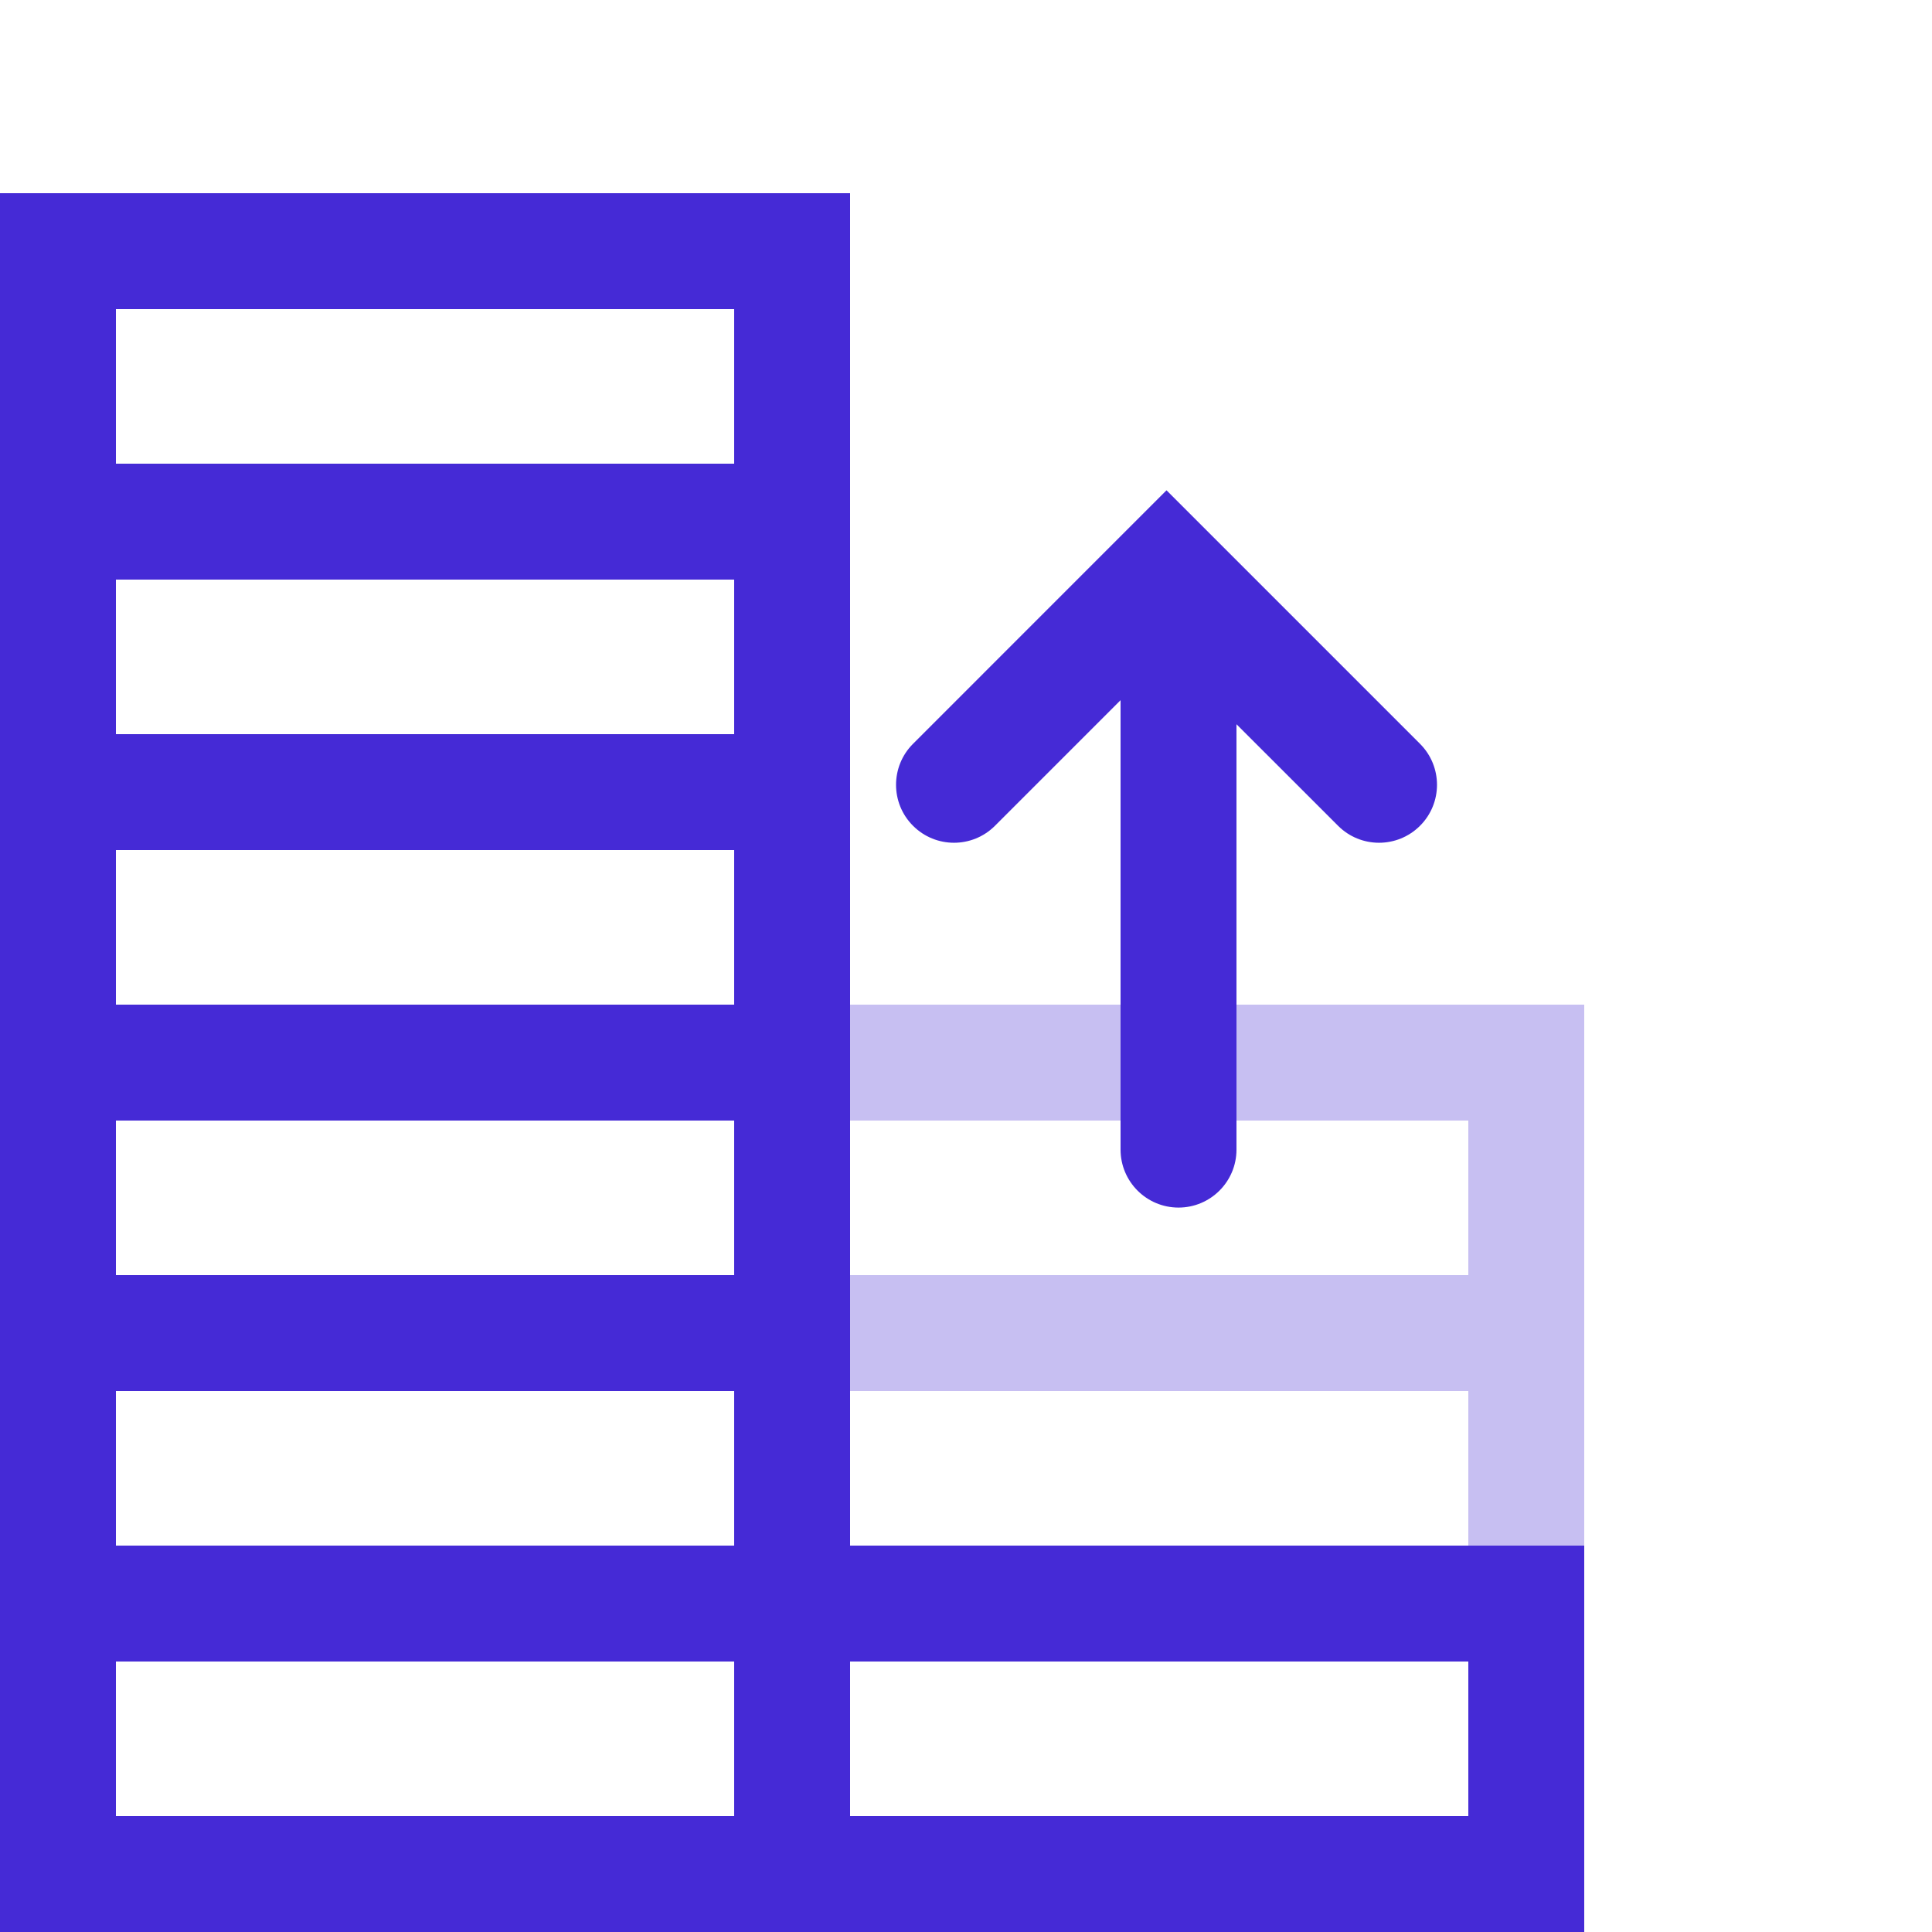
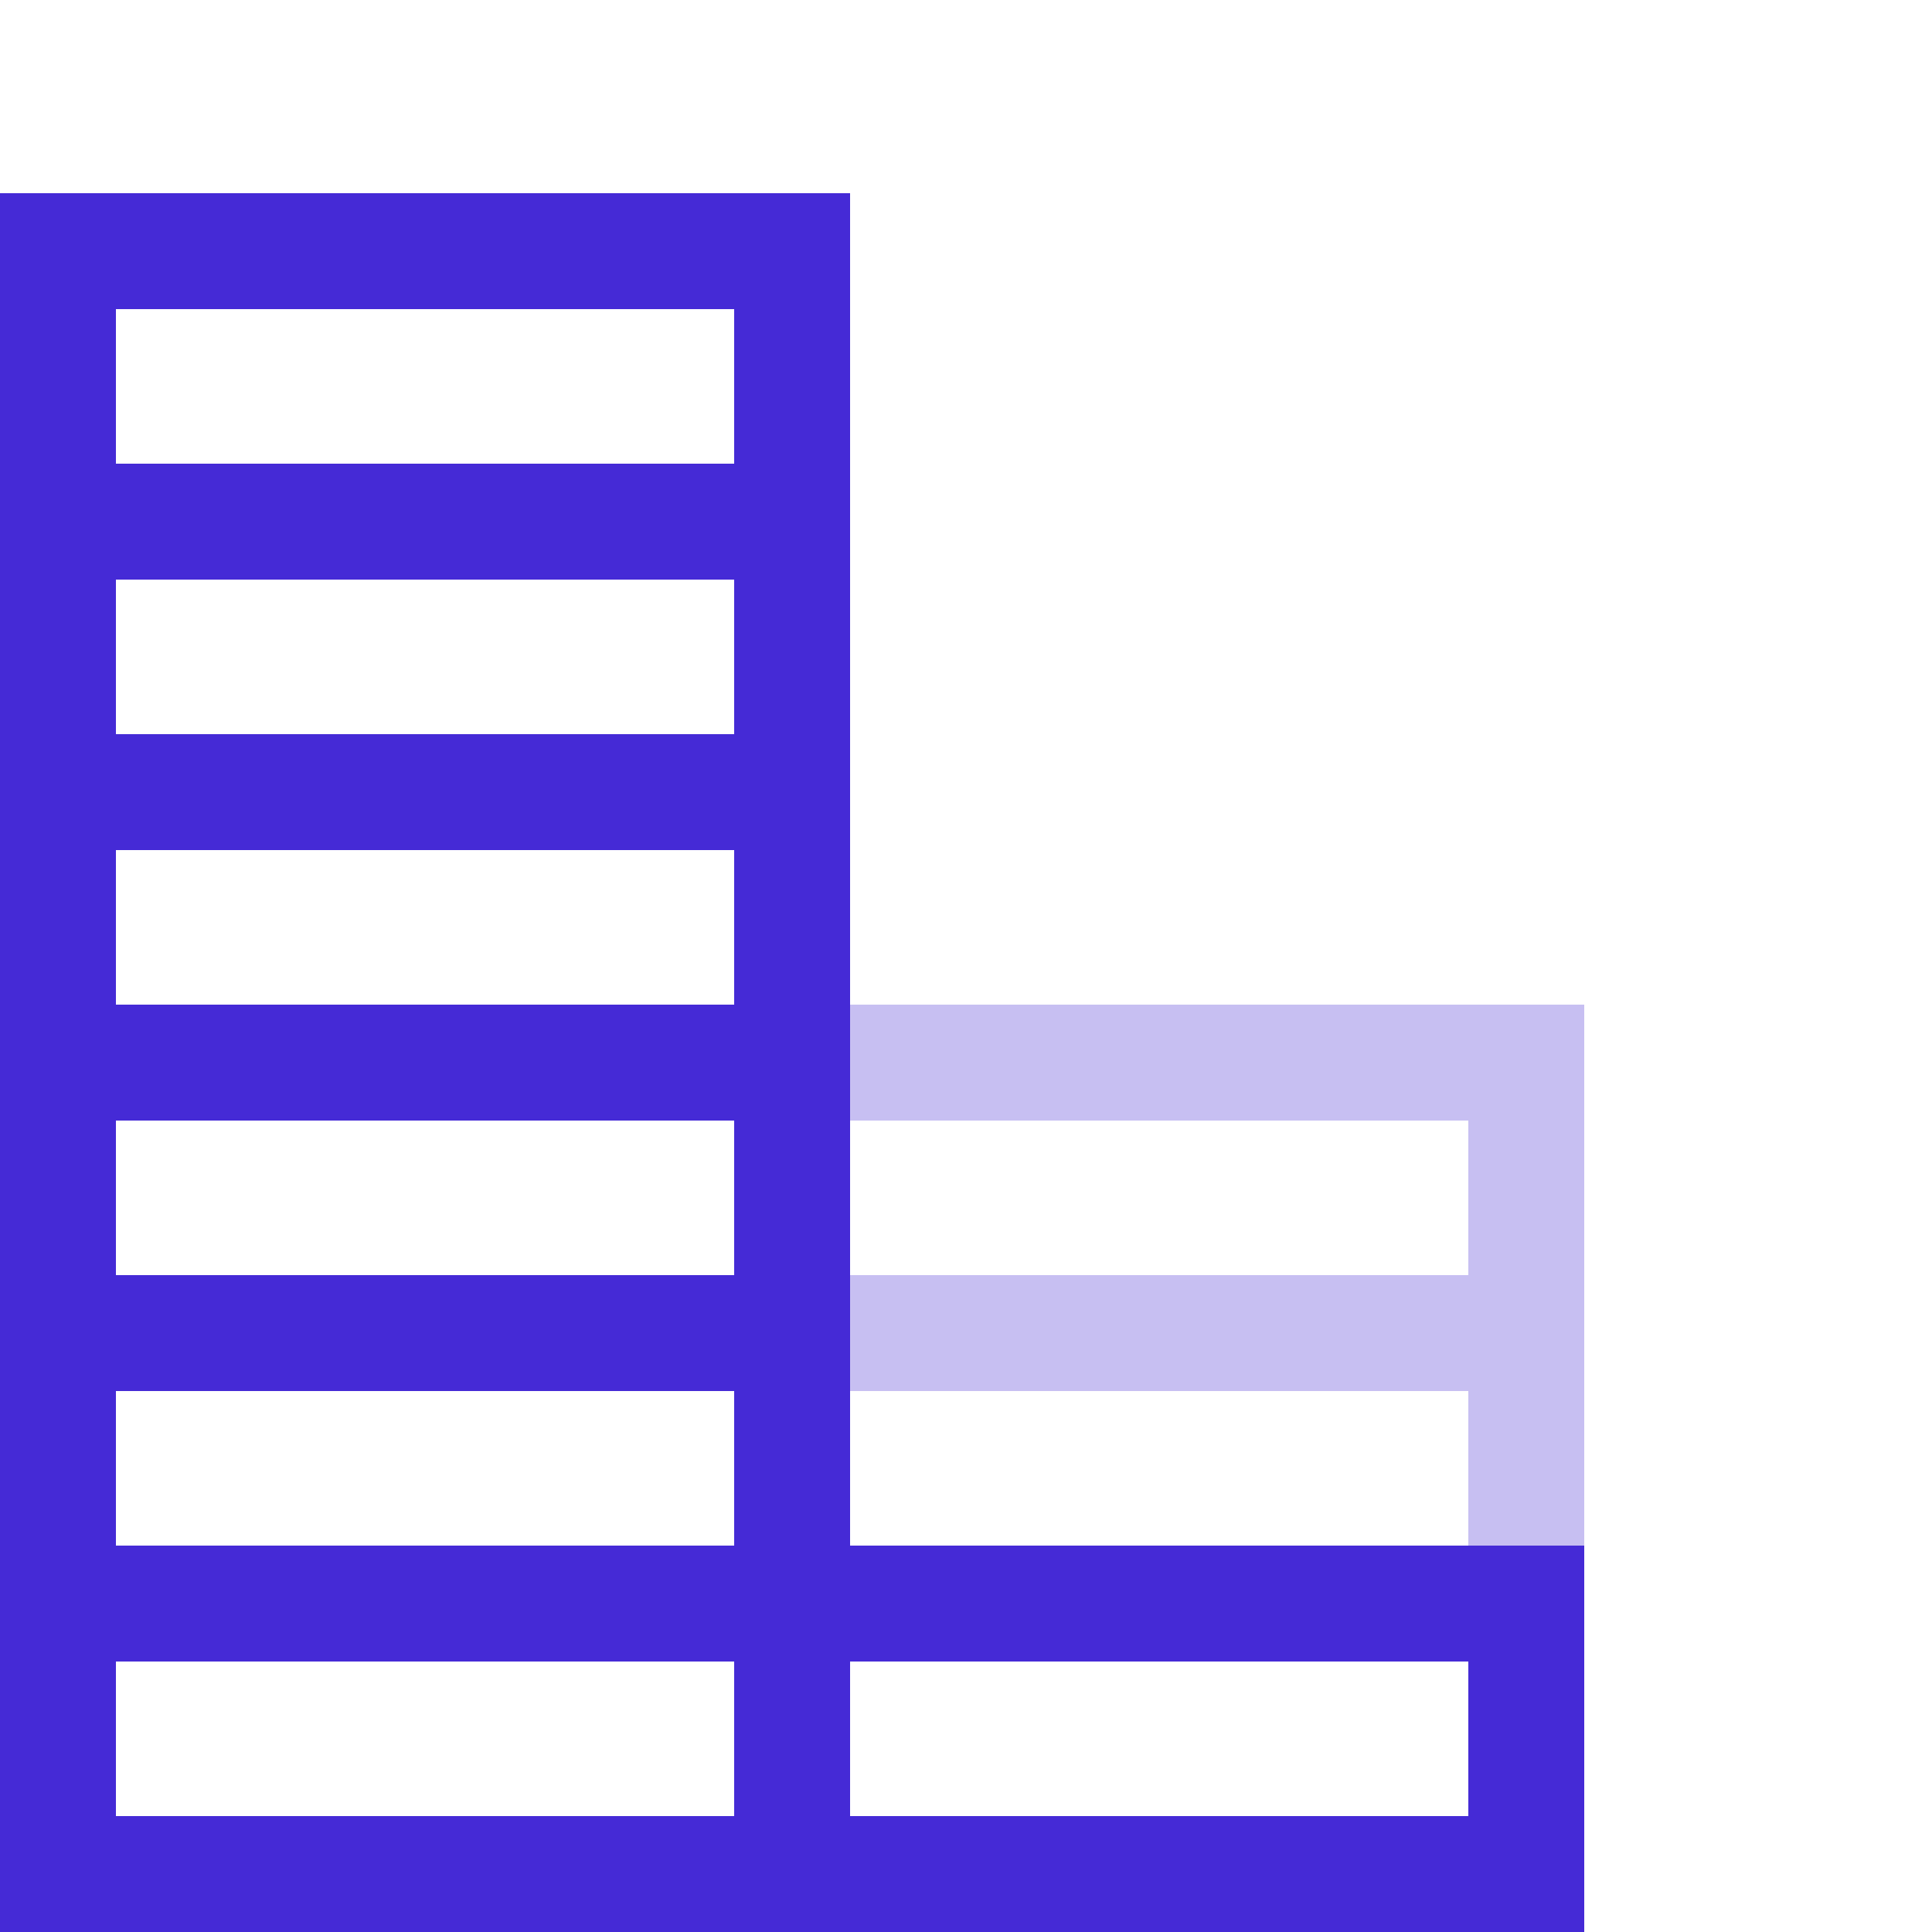
<svg xmlns="http://www.w3.org/2000/svg" width="50px" height="50px" viewBox="0 0 50 50" version="1.1">
  <title>CE7A8263-A572-492D-BB0E-10FCE231F45C@1x</title>
  <desc>Created with sketchtool.</desc>
  <g id="Merchants" stroke="none" stroke-width="1" fill="none" fill-rule="evenodd">
    <g id="Solvy---Index---03---Merchants" transform="translate(-935, -954)">
-       <rect fill="#FFFFFF" x="0" y="0" width="1440" height="6201" />
      <g id="Sales" transform="translate(-324, 594)" fill-rule="nonzero">
        <g id="2" transform="translate(1258, 360)">
          <g id="icon/50/network" transform="translate(1, 0)">
            <path d="M38,36 L22,36 L22,40 L38,40 L38,36 Z M22,33 L38,33 L38,29 L22,29 L22,33 Z M41,33 L41,43 L19,43 L19,33 L19,26 L41,26 L41,33 Z" id="Combined-Shape" fill="#C7BFF2" />
            <path d="M22,12 L22,19 L22,26 L22,33 L22,40 L41,40 L41,50 L19,50 L0,50 L0,40 L0,33 L0,26 L0,19 L0,12 L0,5 L22,5 L22,12 Z M19,12 L19,8 L3,8 L3,12 L19,12 Z M19,15 L3,15 L3,19 L19,19 L19,15 Z M3,22 L3,26 L19,26 L19,22 L3,22 Z M19,29 L3,29 L3,33 L19,33 L19,29 Z M19,36 L3,36 L3,40 L19,40 L19,36 Z M19,43 L3,43 L3,47 L19,47 L19,43 Z M22,43 L22,47 L38,47 L38,43 L22,43 Z" id="Combined-Shape" fill="#452AD6" />
-             <path d="M32,18.743 L32,29.752 C32,30.58 31.328,31.252 30.5,31.252 C29.672,31.252 29,30.58 29,29.752 L29,18.121 L25.75,21.371 C25.164,21.957 24.214,21.957 23.629,21.371 C23.043,20.786 23.043,19.836 23.629,19.25 L30.189,12.689 L36.75,19.25 C37.336,19.836 37.336,20.786 36.75,21.371 C36.164,21.957 35.214,21.957 34.629,21.371 L32,18.743 Z" id="Combined-Shape" fill="#452AD6" />
          </g>
        </g>
      </g>
    </g>
  </g>
</svg>